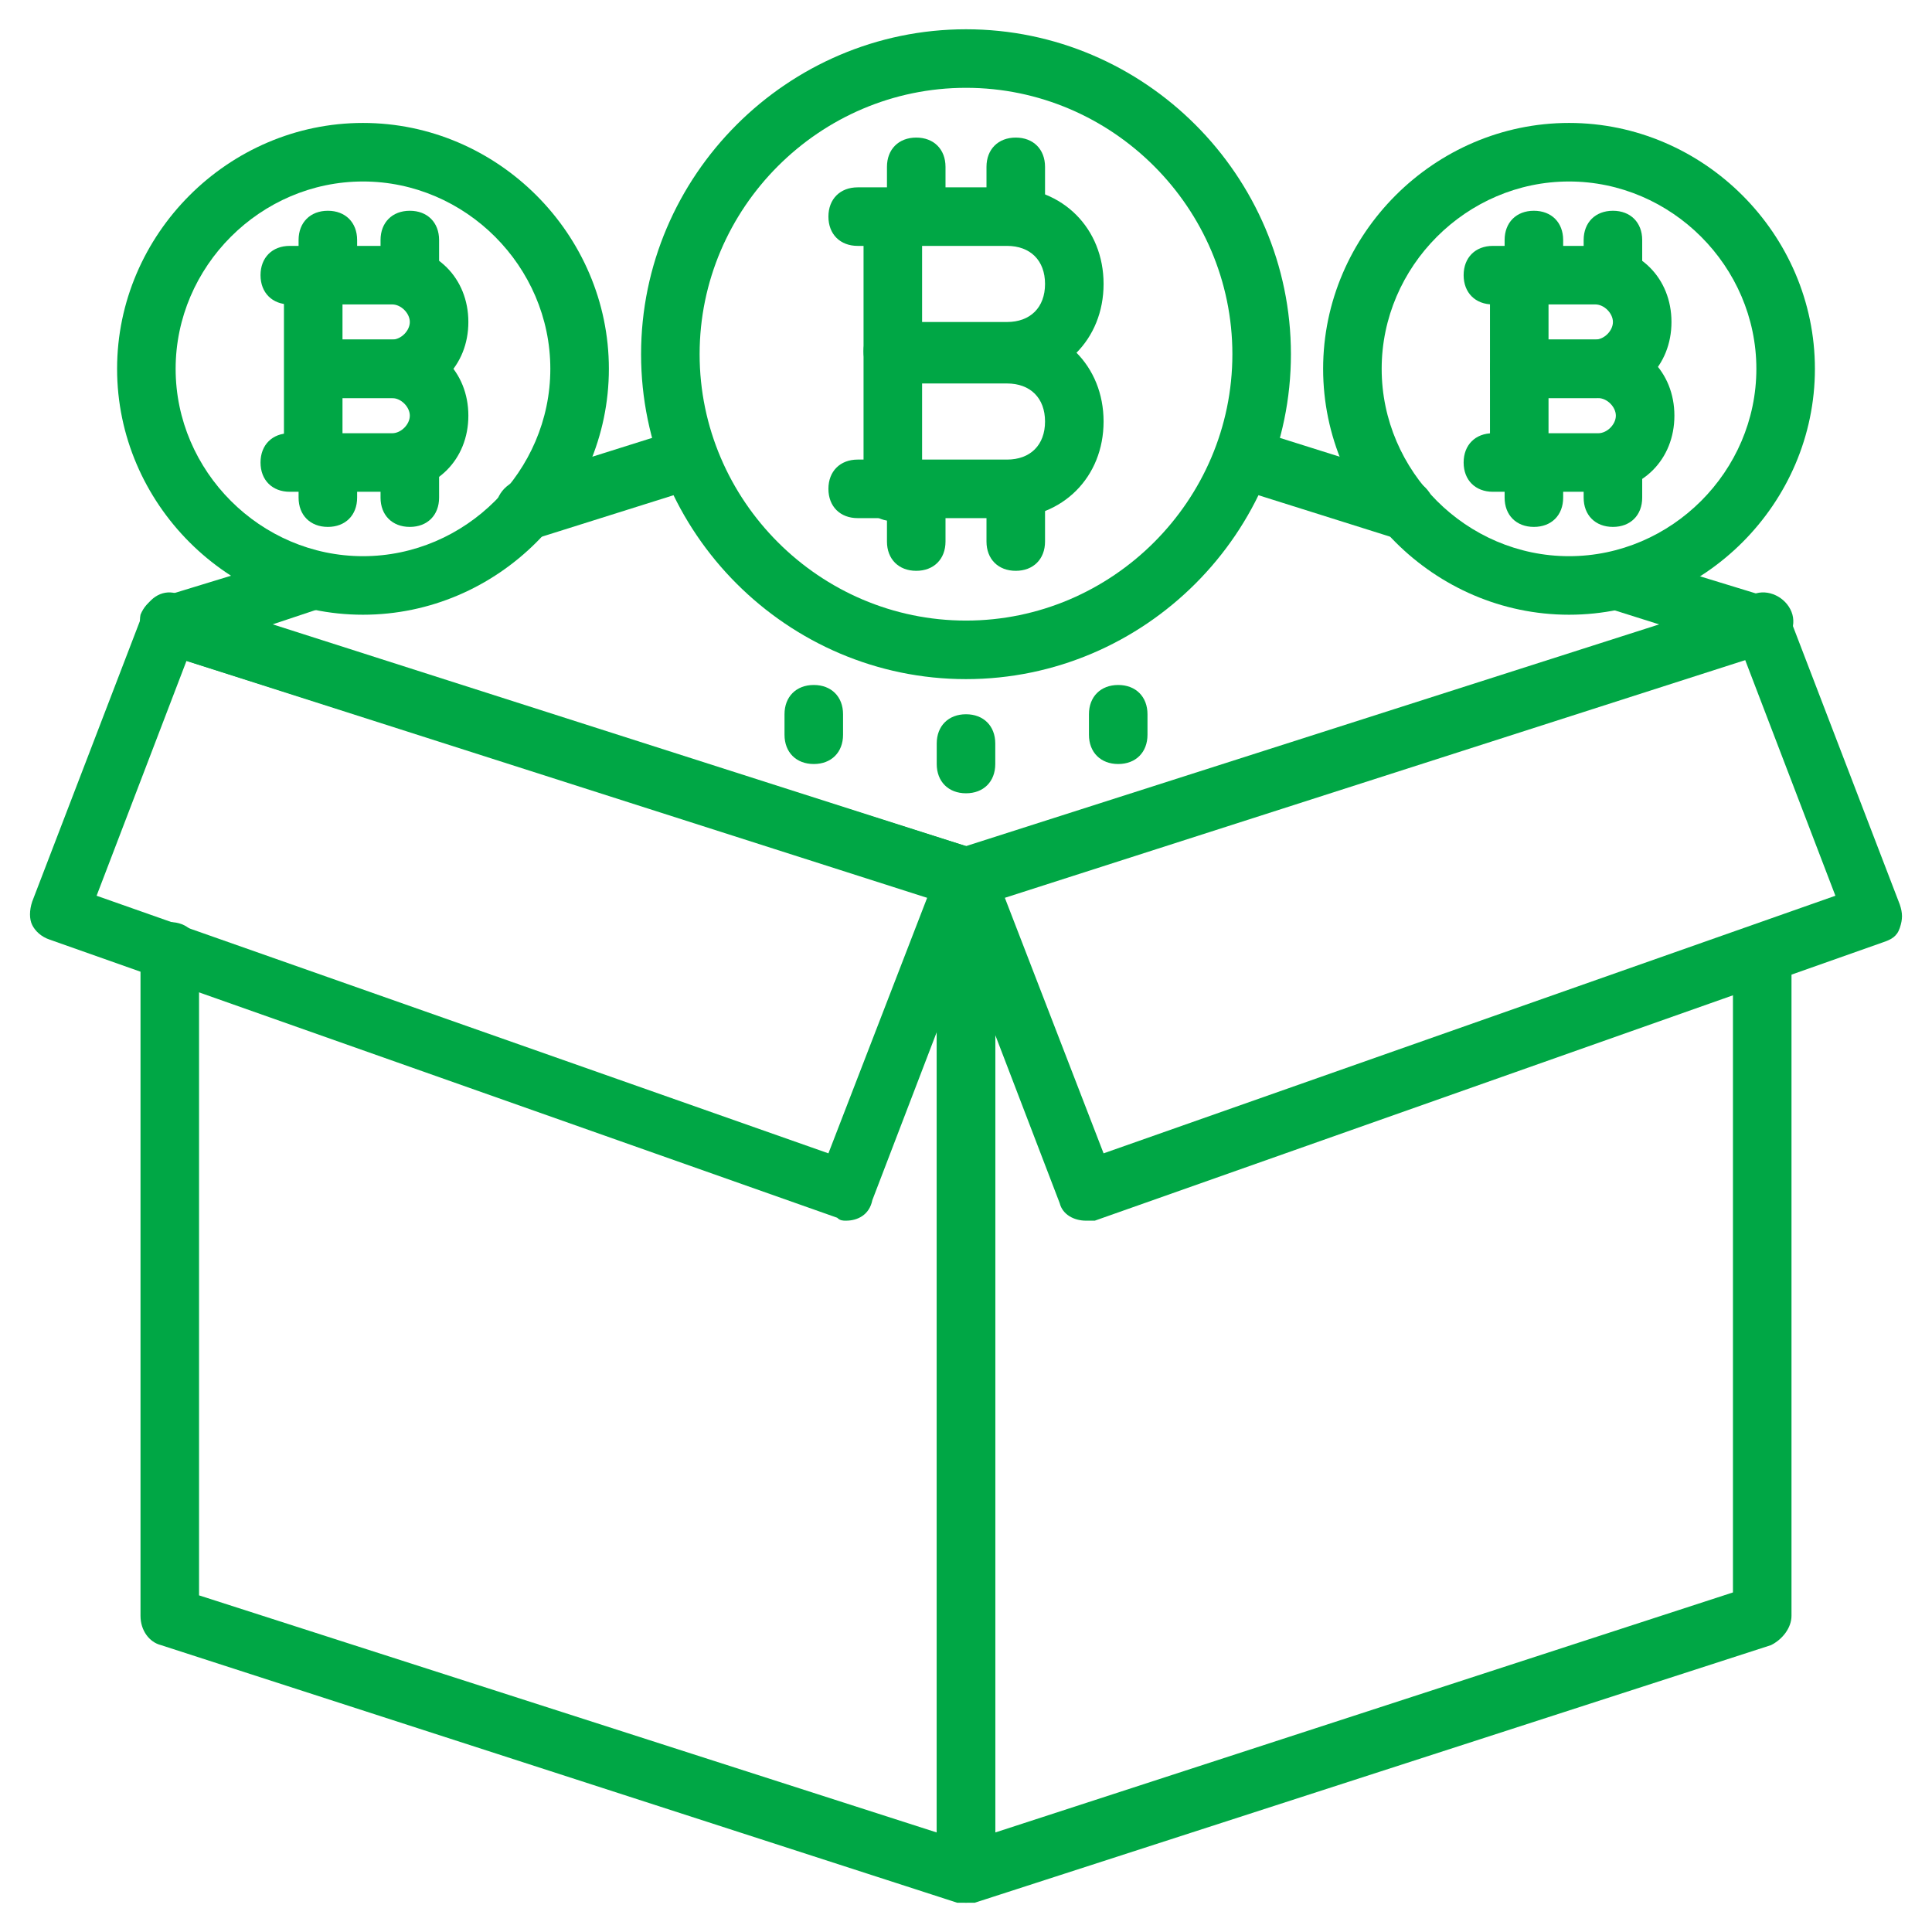
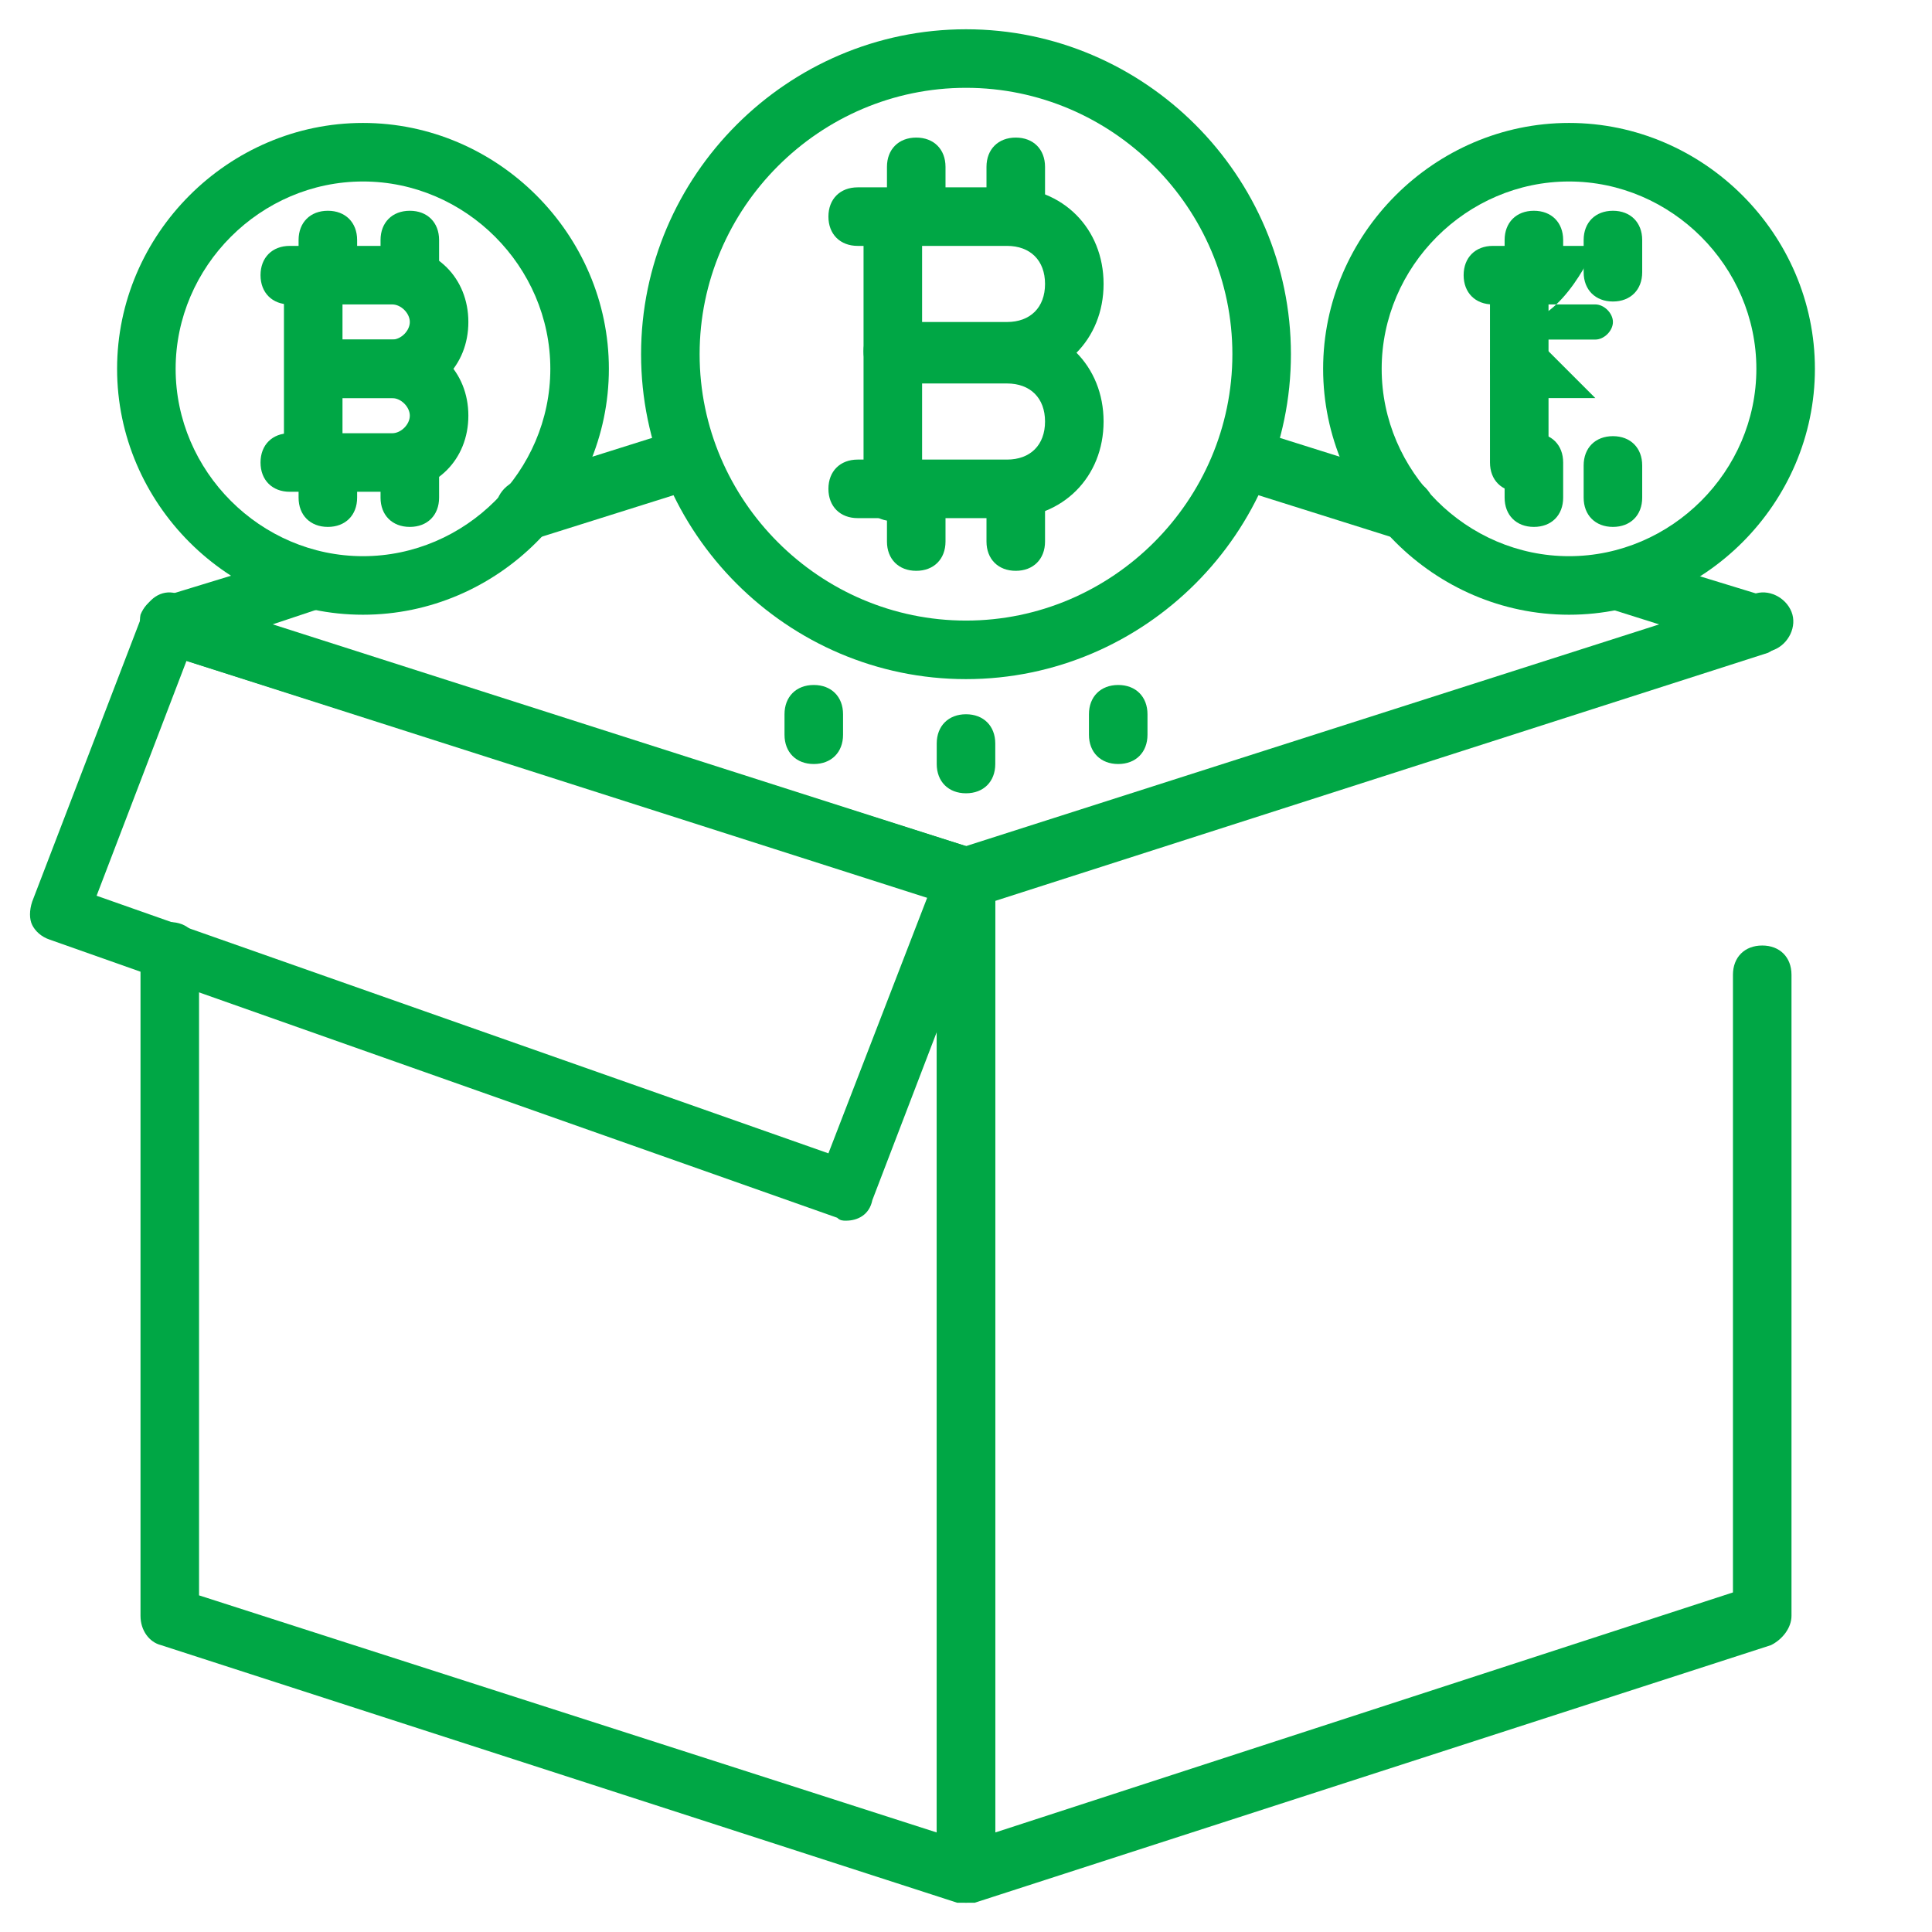
<svg xmlns="http://www.w3.org/2000/svg" version="1.1" width="512" height="512" x="0" y="0" viewBox="0 0 66 66" style="enable-background:new 0 0 512 512" xml:space="preserve" class="">
  <g>
    <path d="M31.3 8.3c-.6 0-1-.4-1-1V5.7c0-.6.4-1 1-1s1 .4 1 1v1.6c0 .6-.4 1-1 1zM34.7 8.3c-.6 0-1-.4-1-1V5.7c0-.6.4-1 1-1s1 .4 1 1v1.6c0 .6-.4 1-1 1z" fill="#00A745" opacity="1" data-original="#000000" />
    <path d="M33 23.2c-6.1 0-11.1-5-11.1-11.1S26.9 1 33 1s11.1 5 11.1 11.1-5 11.1-11.1 11.1zM33 3c-5 0-9.1 4.1-9.1 9.1s4.1 9.1 9.1 9.1 9.1-4.1 9.1-9.1S38 3 33 3z" fill="#00A745" opacity="1" data-original="#000000" />
    <path d="M34.4 13h-3.9c-.6 0-1-.4-1-1s.4-1 1-1h3.9c.8 0 1.3-.5 1.3-1.3s-.5-1.3-1.3-1.3h-5.1c-.6 0-1-.4-1-1s.4-1 1-1h5.1c1.9 0 3.3 1.4 3.3 3.3S36.3 13 34.4 13z" fill="#00A745" opacity="1" data-original="#000000" />
    <path d="M34.4 17.7h-5.1c-.6 0-1-.4-1-1s.4-1 1-1h5.1c.8 0 1.3-.5 1.3-1.3s-.5-1.3-1.3-1.3h-3.8c-.6 0-1-.4-1-1s.4-1 1-1h3.8c1.9 0 3.3 1.4 3.3 3.3s-1.4 3.3-3.3 3.3z" fill="#00A745" opacity="1" data-original="#000000" />
    <path d="M30.5 17.8c-.6 0-1-.4-1-1V7.4c0-.6.4-1 1-1s1 .4 1 1v9.4c0 .6-.4 1-1 1z" fill="#00A745" opacity="1" data-original="#000000" />
    <path d="M31.3 19.5c-.6 0-1-.4-1-1v-1.7c0-.6.4-1 1-1s1 .4 1 1v1.7c0 .6-.4 1-1 1zM34.7 19.5c-.6 0-1-.4-1-1v-1.6c0-.6.4-1 1-1s1 .4 1 1v1.6c0 .6-.4 1-1 1zM33 65c-.2 0-.4-.1-.6-.2-.2-.2-.4-.5-.4-.8V30c0-.4.3-.8.7-1l27.2-8.7c.5-.2 1.1.1 1.3.6s-.1 1.1-.6 1.3L34 30.7v31.9l25.2-8.2V33.3c0-.6.4-1 1-1s1 .4 1 1v21.9c0 .4-.3.8-.7 1L33.3 65H33z" fill="#00A745" opacity="1" data-original="#000000" />
    <path d="M33 65h-.3L5.5 56.2c-.4-.1-.7-.5-.7-1V32.5c0-.6.4-1 1-1s1 .4 1 1v22L32 62.6V30.7L5.5 22.3c-.5-.2-.8-.8-.7-1.3.2-.5.7-.8 1.3-.6L33.3 29c.4.1.7.5.7 1v34c0 .3-.2.6-.4.8-.2.1-.4.2-.6.2zM18 18.4c-.4 0-.8-.3-1-.7-.2-.5.1-1.1.7-1.3l5.4-1.7c.5-.2 1.1.1 1.3.7.2.5-.1 1.1-.7 1.3l-5.4 1.7H18z" fill="#00A745" opacity="1" data-original="#000000" />
    <path d="M33 31h-.3L5.5 22.3c-.4-.1-.7-.5-.7-1 0-.4.3-.8.7-.9l4.9-1.5c.5-.2 1.1.1 1.2.7.2.5-.1 1.1-.7 1.2l-1.8.6L33 29l23.9-7.6-1.9-.6c-.5-.2-.8-.7-.7-1.2.2-.5.7-.8 1.2-.7l4.9 1.5c.4.1.7.5.7.9s-.3.8-.7 1L33.3 31H33zM48 18.4h-.3l-5.4-1.7c-.5-.2-.8-.7-.7-1.3.2-.5.7-.8 1.3-.7l5.4 1.7c.5.2.8.7.7 1.3-.2.4-.6.7-1 .7z" fill="#00A745" opacity="1" data-original="#000000" />
-     <path d="M37.1 41.7c-.4 0-.8-.2-.9-.6l-4.1-10.7c-.1-.3-.1-.5 0-.8.1-.2.3-.4.6-.5l27.2-8.7c.5-.2 1 .1 1.2.6l3.8 9.9c.1.3.1.5 0 .8s-.3.4-.6.5l-26.9 9.5h-.3zm-2.8-11.1 3.4 8.8 25-8.8-3.1-8.1z" fill="#00A745" opacity="1" data-original="#000000" />
    <path d="M28.9 41.7c-.1 0-.2 0-.3-.1L1.7 32.1c-.3-.1-.5-.3-.6-.5s-.1-.5 0-.8l3.8-9.9c.2-.5.7-.8 1.2-.6L33.3 29c.3.1.5.3.6.5s.1.5 0 .8L29.8 41c-.1.5-.5.7-.9.7zM3.3 30.6l25 8.8 3.4-8.8-25.3-8.1zM12.4 21C7.8 21 4 17.2 4 12.6s3.8-8.4 8.4-8.4 8.4 3.8 8.4 8.4S17 21 12.4 21zm0-14.8C8.9 6.2 6 9.1 6 12.6S8.9 19 12.4 19s6.4-2.9 6.4-6.4-2.9-6.4-6.4-6.4z" fill="#00A745" opacity="1" data-original="#000000" />
    <path d="M13.4 13.6h-2.6c-.6 0-1-.4-1-1s.4-1 1-1h2.6c.3 0 .6-.3.6-.6s-.3-.6-.6-.6H9.9c-.6 0-1-.4-1-1s.4-1 1-1h3.5c1.5 0 2.6 1.1 2.6 2.6s-1.1 2.6-2.6 2.6z" fill="#00A745" opacity="1" data-original="#000000" />
    <path d="M13.4 16.8H9.9c-.6 0-1-.4-1-1s.4-1 1-1h3.5c.3 0 .6-.3.6-.6s-.3-.6-.6-.6h-2.6c-.6 0-1-.4-1-1s.4-1 1-1h2.6c1.5 0 2.6 1.1 2.6 2.6s-1.1 2.6-2.6 2.6z" fill="#00A745" opacity="1" data-original="#000000" />
    <path d="M10.7 16.8c-.6 0-1-.4-1-1V9.4c0-.6.4-1 1-1s1 .4 1 1v6.4c0 .6-.4 1-1 1z" fill="#00A745" opacity="1" data-original="#000000" />
    <path d="M11.2 10.3c-.6 0-1-.4-1-1V8.2c0-.6.4-1 1-1s1 .4 1 1v1.1c0 .6-.4 1-1 1zM14 10.3c-.6 0-1-.4-1-1V8.2c0-.6.4-1 1-1s1 .4 1 1v1.1c0 .6-.4 1-1 1zM11.2 18c-.6 0-1-.4-1-1v-1.2c0-.6.4-1 1-1s1 .4 1 1V17c0 .6-.4 1-1 1zM14 18c-.6 0-1-.4-1-1v-1.1c0-.6.4-1 1-1s1 .4 1 1V17c0 .6-.4 1-1 1zM53.6 21c-4.6 0-8.4-3.8-8.4-8.4s3.8-8.4 8.4-8.4S62 8 62 12.6 58.2 21 53.6 21zm0-14.8c-3.5 0-6.4 2.9-6.4 6.4s2.9 6.4 6.4 6.4 6.4-2.9 6.4-6.4-2.9-6.4-6.4-6.4z" fill="#00A745" opacity="1" data-original="#000000" />
-     <path d="M54.5 13.6h-2.6c-.6 0-1-.4-1-1s.4-1 1-1h2.6c.3 0 .6-.3.6-.6s-.3-.6-.6-.6H51c-.6 0-1-.4-1-1s.4-1 1-1h3.5c1.5 0 2.6 1.1 2.6 2.6s-1.1 2.6-2.6 2.6z" fill="#00A745" opacity="1" data-original="#000000" />
-     <path d="M54.6 16.8H51c-.6 0-1-.4-1-1s.4-1 1-1h3.6c.3 0 .6-.3.6-.6s-.3-.6-.6-.6H52c-.6 0-1-.4-1-1s.4-1 1-1h2.6c1.5 0 2.6 1.1 2.6 2.6s-1.1 2.6-2.6 2.6z" fill="#00A745" opacity="1" data-original="#000000" />
+     <path d="M54.5 13.6h-2.6c-.6 0-1-.4-1-1s.4-1 1-1h2.6c.3 0 .6-.3.6-.6s-.3-.6-.6-.6H51c-.6 0-1-.4-1-1s.4-1 1-1h3.5s-1.1 2.6-2.6 2.6z" fill="#00A745" opacity="1" data-original="#000000" />
    <path d="M51.9 16.8c-.6 0-1-.4-1-1V9.4c0-.6.4-1 1-1s1 .4 1 1v6.4c0 .6-.4 1-1 1z" fill="#00A745" opacity="1" data-original="#000000" />
    <path d="M52.4 10.3c-.6 0-1-.4-1-1V8.2c0-.6.4-1 1-1s1 .4 1 1v1.1c0 .6-.4 1-1 1zM55.1 10.3c-.6 0-1-.4-1-1V8.2c0-.6.4-1 1-1s1 .4 1 1v1.1c0 .6-.4 1-1 1zM52.4 18c-.6 0-1-.4-1-1v-1.2c0-.6.4-1 1-1s1 .4 1 1V17c0 .6-.4 1-1 1zM55.1 18c-.6 0-1-.4-1-1v-1.1c0-.6.4-1 1-1s1 .4 1 1V17c0 .6-.4 1-1 1zM27.8 26.1c-.6 0-1-.4-1-1v-.7c0-.6.4-1 1-1s1 .4 1 1v.7c0 .6-.4 1-1 1zM33 27.1c-.6 0-1-.4-1-1v-.7c0-.6.4-1 1-1s1 .4 1 1v.7c0 .6-.4 1-1 1zM38.2 26.1c-.6 0-1-.4-1-1v-.7c0-.6.4-1 1-1s1 .4 1 1v.7c0 .6-.4 1-1 1z" fill="#00A745" opacity="1" data-original="#000000" />
  </g>
</svg>